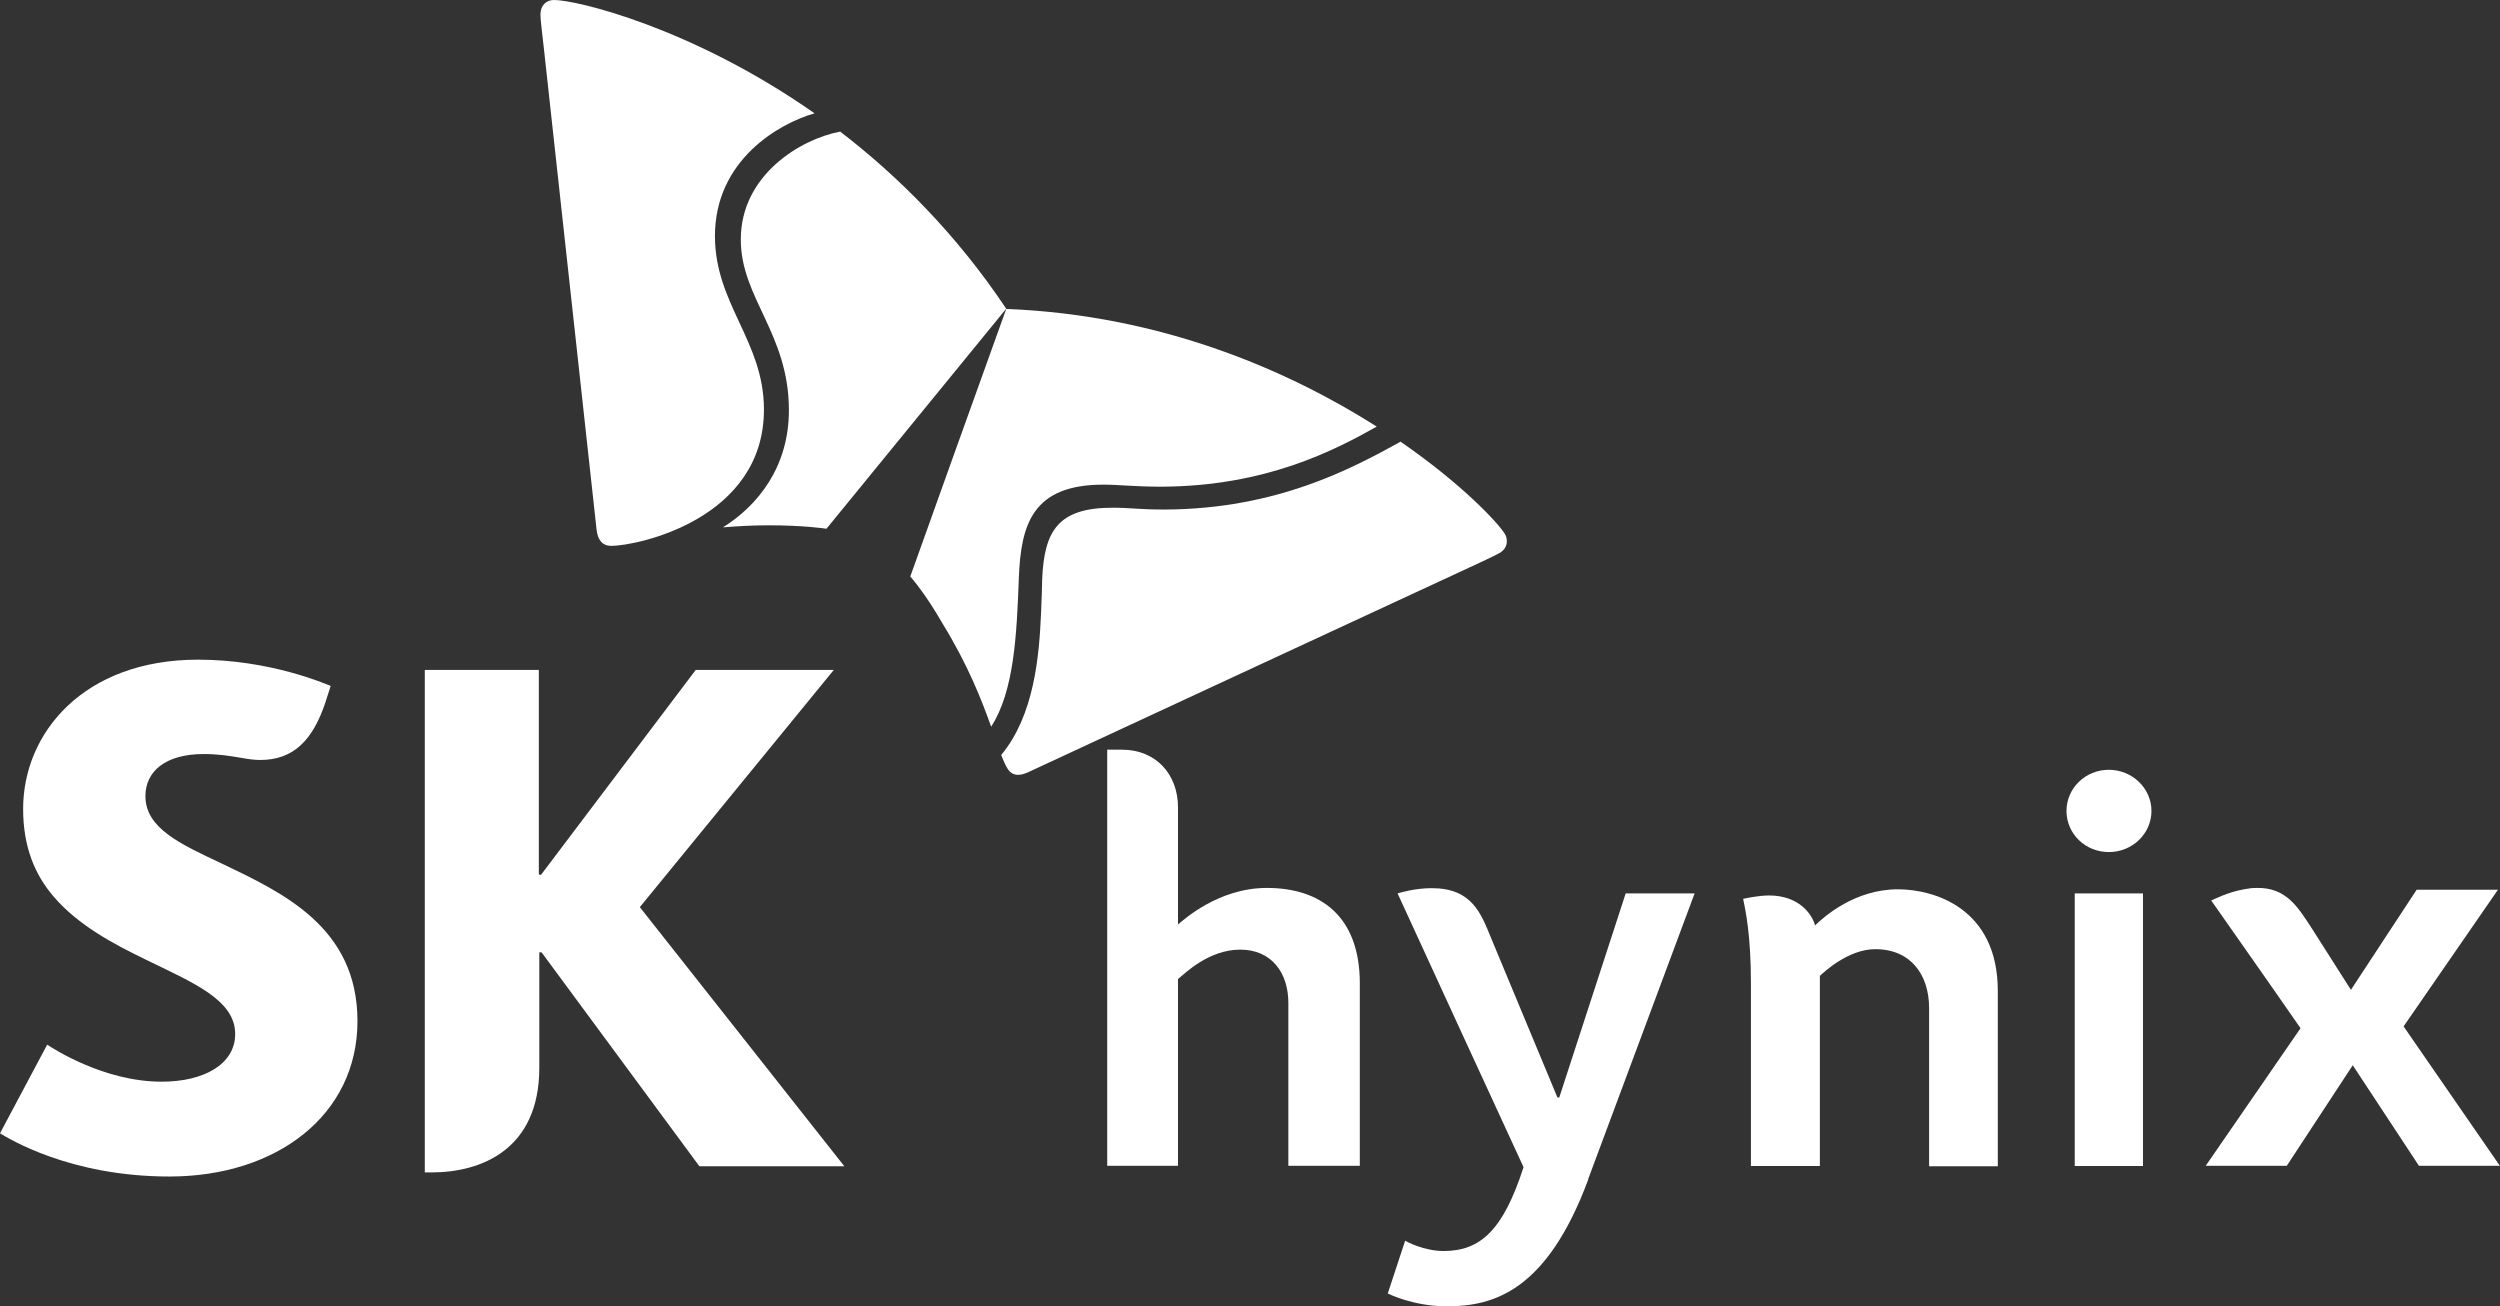
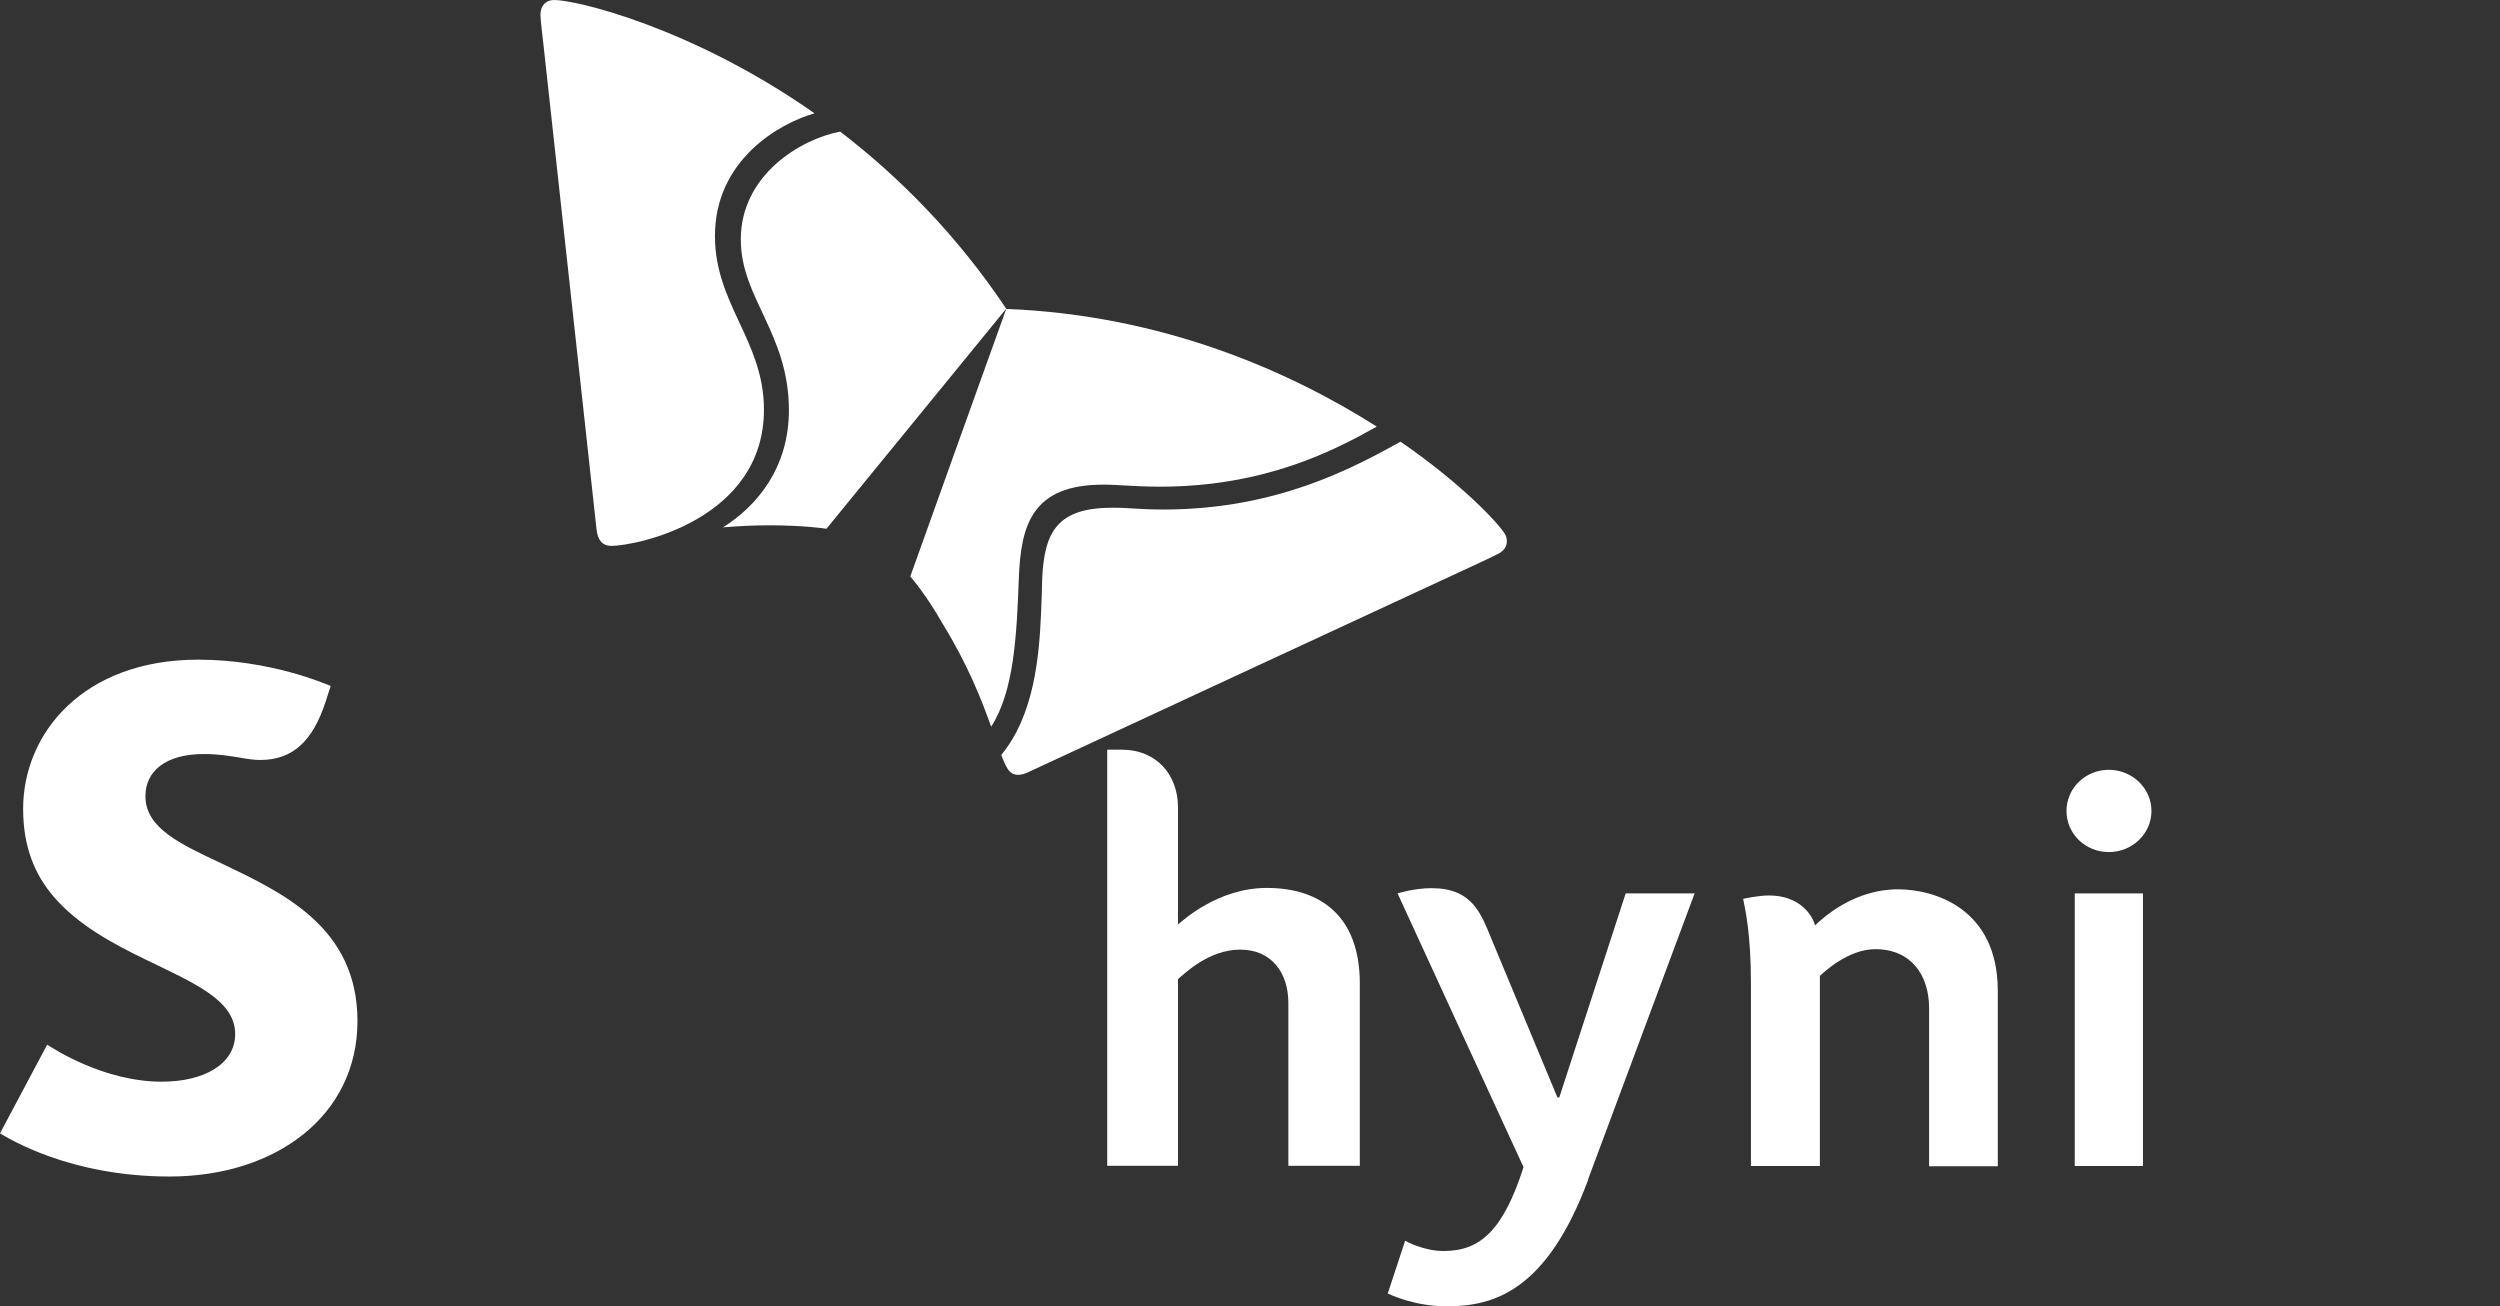
<svg xmlns="http://www.w3.org/2000/svg" width="222" height="116" viewBox="0 0 222 116" fill="none">
  <rect x="0" y="0" width="222" height="116" fill="#333333" stroke="none" />
  <g clip-path="url(#clip0_2657_1559)">
    <path d="M19.684 76.677C15.963 74.932 12.913 73.532 12.913 70.692C12.913 68.52 14.662 66.958 18.098 66.958C19.359 66.958 20.396 67.12 21.454 67.303C22.003 67.404 22.613 67.486 23.101 67.486C26.09 67.486 27.798 65.7 28.917 62.312L29.364 60.911C28.896 60.729 23.996 58.578 17.59 58.578C7.422 58.578 2.054 65.091 2.054 71.828C2.054 75.237 3.111 77.712 4.799 79.66C6.955 82.156 10.025 83.799 12.913 85.199C17.102 87.248 20.884 88.77 20.884 91.814C20.884 94.512 18.098 96.054 14.357 96.054C9.232 96.054 4.758 93.133 4.189 92.767L0 100.64C0.732 101.066 6.141 104.475 15.048 104.475C24.545 104.475 31.743 99.037 31.743 90.677C31.743 82.318 25.094 79.274 19.684 76.677Z" fill="white" />
-     <path d="M56.817 80.553L74.041 59.491H61.779L48.052 77.671H47.849V59.491H37.722V104.11H38.332C42.704 104.11 47.89 102.101 47.89 94.817V84.57H48.093L62.104 103.562H74.976L56.817 80.553Z" fill="white" />
    <path d="M74.61 11.687C71.051 12.357 65.764 15.583 65.785 21.284C65.785 26.458 70.035 29.603 70.055 36.38C70.075 41.494 67.249 44.923 64.198 46.83C65.439 46.728 66.781 46.647 68.266 46.647C71.377 46.647 73.248 46.931 73.39 46.952L89.353 27.412C84.92 20.777 79.735 15.623 74.61 11.687Z" fill="white" />
    <path d="M88.031 64.503C90.044 61.378 90.288 56.407 90.472 51.335C90.655 46.607 91.651 43.036 97.975 43.036C99.378 43.036 100.721 43.218 103.14 43.218C112.413 43.178 118.494 39.992 122.256 37.882C114.549 32.992 103.303 27.98 89.353 27.433C88.438 29.989 81.382 49.61 80.833 51.193C80.914 51.294 82.154 52.674 83.7 55.373C85.978 59.086 87.198 62.231 88.011 64.523" fill="white" />
    <path d="M54.295 48.474C53.482 48.474 53.075 47.946 52.973 47.013C52.872 46.08 48.886 9.638 48.276 4.119C48.195 3.307 47.991 1.826 47.991 1.299C47.991 0.447 48.54 0 49.191 0C51.082 -0.02 61.392 2.394 72.332 10.064C69.18 10.957 63.466 14.224 63.487 21.001C63.507 27.007 67.818 30.294 67.838 36.32C67.879 46.1 56.593 48.474 54.255 48.474" fill="white" />
    <path d="M88.926 67.1C89.109 67.546 89.272 67.932 89.434 68.196C89.678 68.622 90.004 68.805 90.411 68.805C90.675 68.805 90.98 68.723 91.326 68.561C92.159 68.175 125.53 52.674 130.552 50.361C131.284 50.016 132.667 49.387 133.135 49.123C133.603 48.859 133.806 48.474 133.806 48.068C133.806 47.845 133.765 47.621 133.623 47.398C132.993 46.384 129.78 42.955 124.37 39.221C120.1 41.575 113.41 45.207 103.445 45.247C101.026 45.247 100.477 45.085 98.789 45.085C93.929 45.085 92.729 47.175 92.546 51.416C92.525 52.227 92.505 53.282 92.444 54.48C92.281 58.274 91.834 63.509 88.926 67.019" fill="white" />
    <path d="M141.045 104.719C137.344 114.701 132.586 116 128.478 116C125.591 116 123.455 114.965 123.232 114.864L124.777 110.177C124.899 110.258 126.465 111.09 128.193 111.09C131.447 111.09 133.481 109.264 135.29 103.643C135.29 103.643 124.228 79.64 124.106 79.335C124.309 79.275 125.631 78.869 127.136 78.869C130.715 78.869 131.508 81.101 132.423 83.332C133.196 85.199 138.3 97.455 138.3 97.455H138.463L144.36 79.335H150.481L141.025 104.719H141.045Z" fill="white" />
-     <path d="M222 103.542L213.439 91.144L221.817 79.01H214.598L208.762 87.898C207.196 85.442 205.711 83.109 205.264 82.399C204.085 80.613 203.048 78.787 200.384 78.848C200.038 78.848 199.672 78.889 199.265 78.97C197.781 79.234 196.561 79.883 196.357 79.964C196.439 80.106 200.465 85.787 204.288 91.306L195.869 103.521H203.068L208.924 94.594L214.801 103.521H222V103.542Z" fill="white" />
    <path d="M155.483 87.289V103.542H161.604V86.66C161.93 86.356 164.106 84.286 166.525 84.286C169.677 84.286 171.304 86.559 171.304 89.521V103.562H177.405V87.999C177.405 80.614 171.711 78.97 168.539 78.97C164.716 78.97 161.991 81.385 161.177 82.176C160.913 81.182 159.754 79.518 157.09 79.518C156.154 79.518 154.914 79.782 154.792 79.822C154.975 80.736 155.483 82.927 155.483 87.31" fill="white" />
    <path d="M191.05 72.011C191.05 74.019 189.362 75.663 187.267 75.663C185.173 75.663 183.505 74.04 183.505 72.011C183.505 69.982 185.193 68.358 187.267 68.358C189.342 68.358 191.05 70.002 191.05 72.011Z" fill="white" />
    <path d="M190.297 79.335H184.237V103.542H190.297V79.335Z" fill="white" />
    <path d="M104.605 82.095C105.032 81.75 108.143 78.848 112.495 78.848C117.233 78.848 120.751 81.324 120.751 87.33V103.522H114.406V89.055C114.406 86.396 112.922 84.327 110.136 84.327C107.35 84.327 105.235 86.417 104.605 86.944V103.522H98.321V66.573H99.643C102.652 66.573 104.605 68.764 104.605 71.686V82.095Z" fill="white" />
  </g>
  <defs>
    <clipPath id="clip0_2657_1559">
      <rect width="222" height="116" fill="white" />
    </clipPath>
  </defs>
</svg>